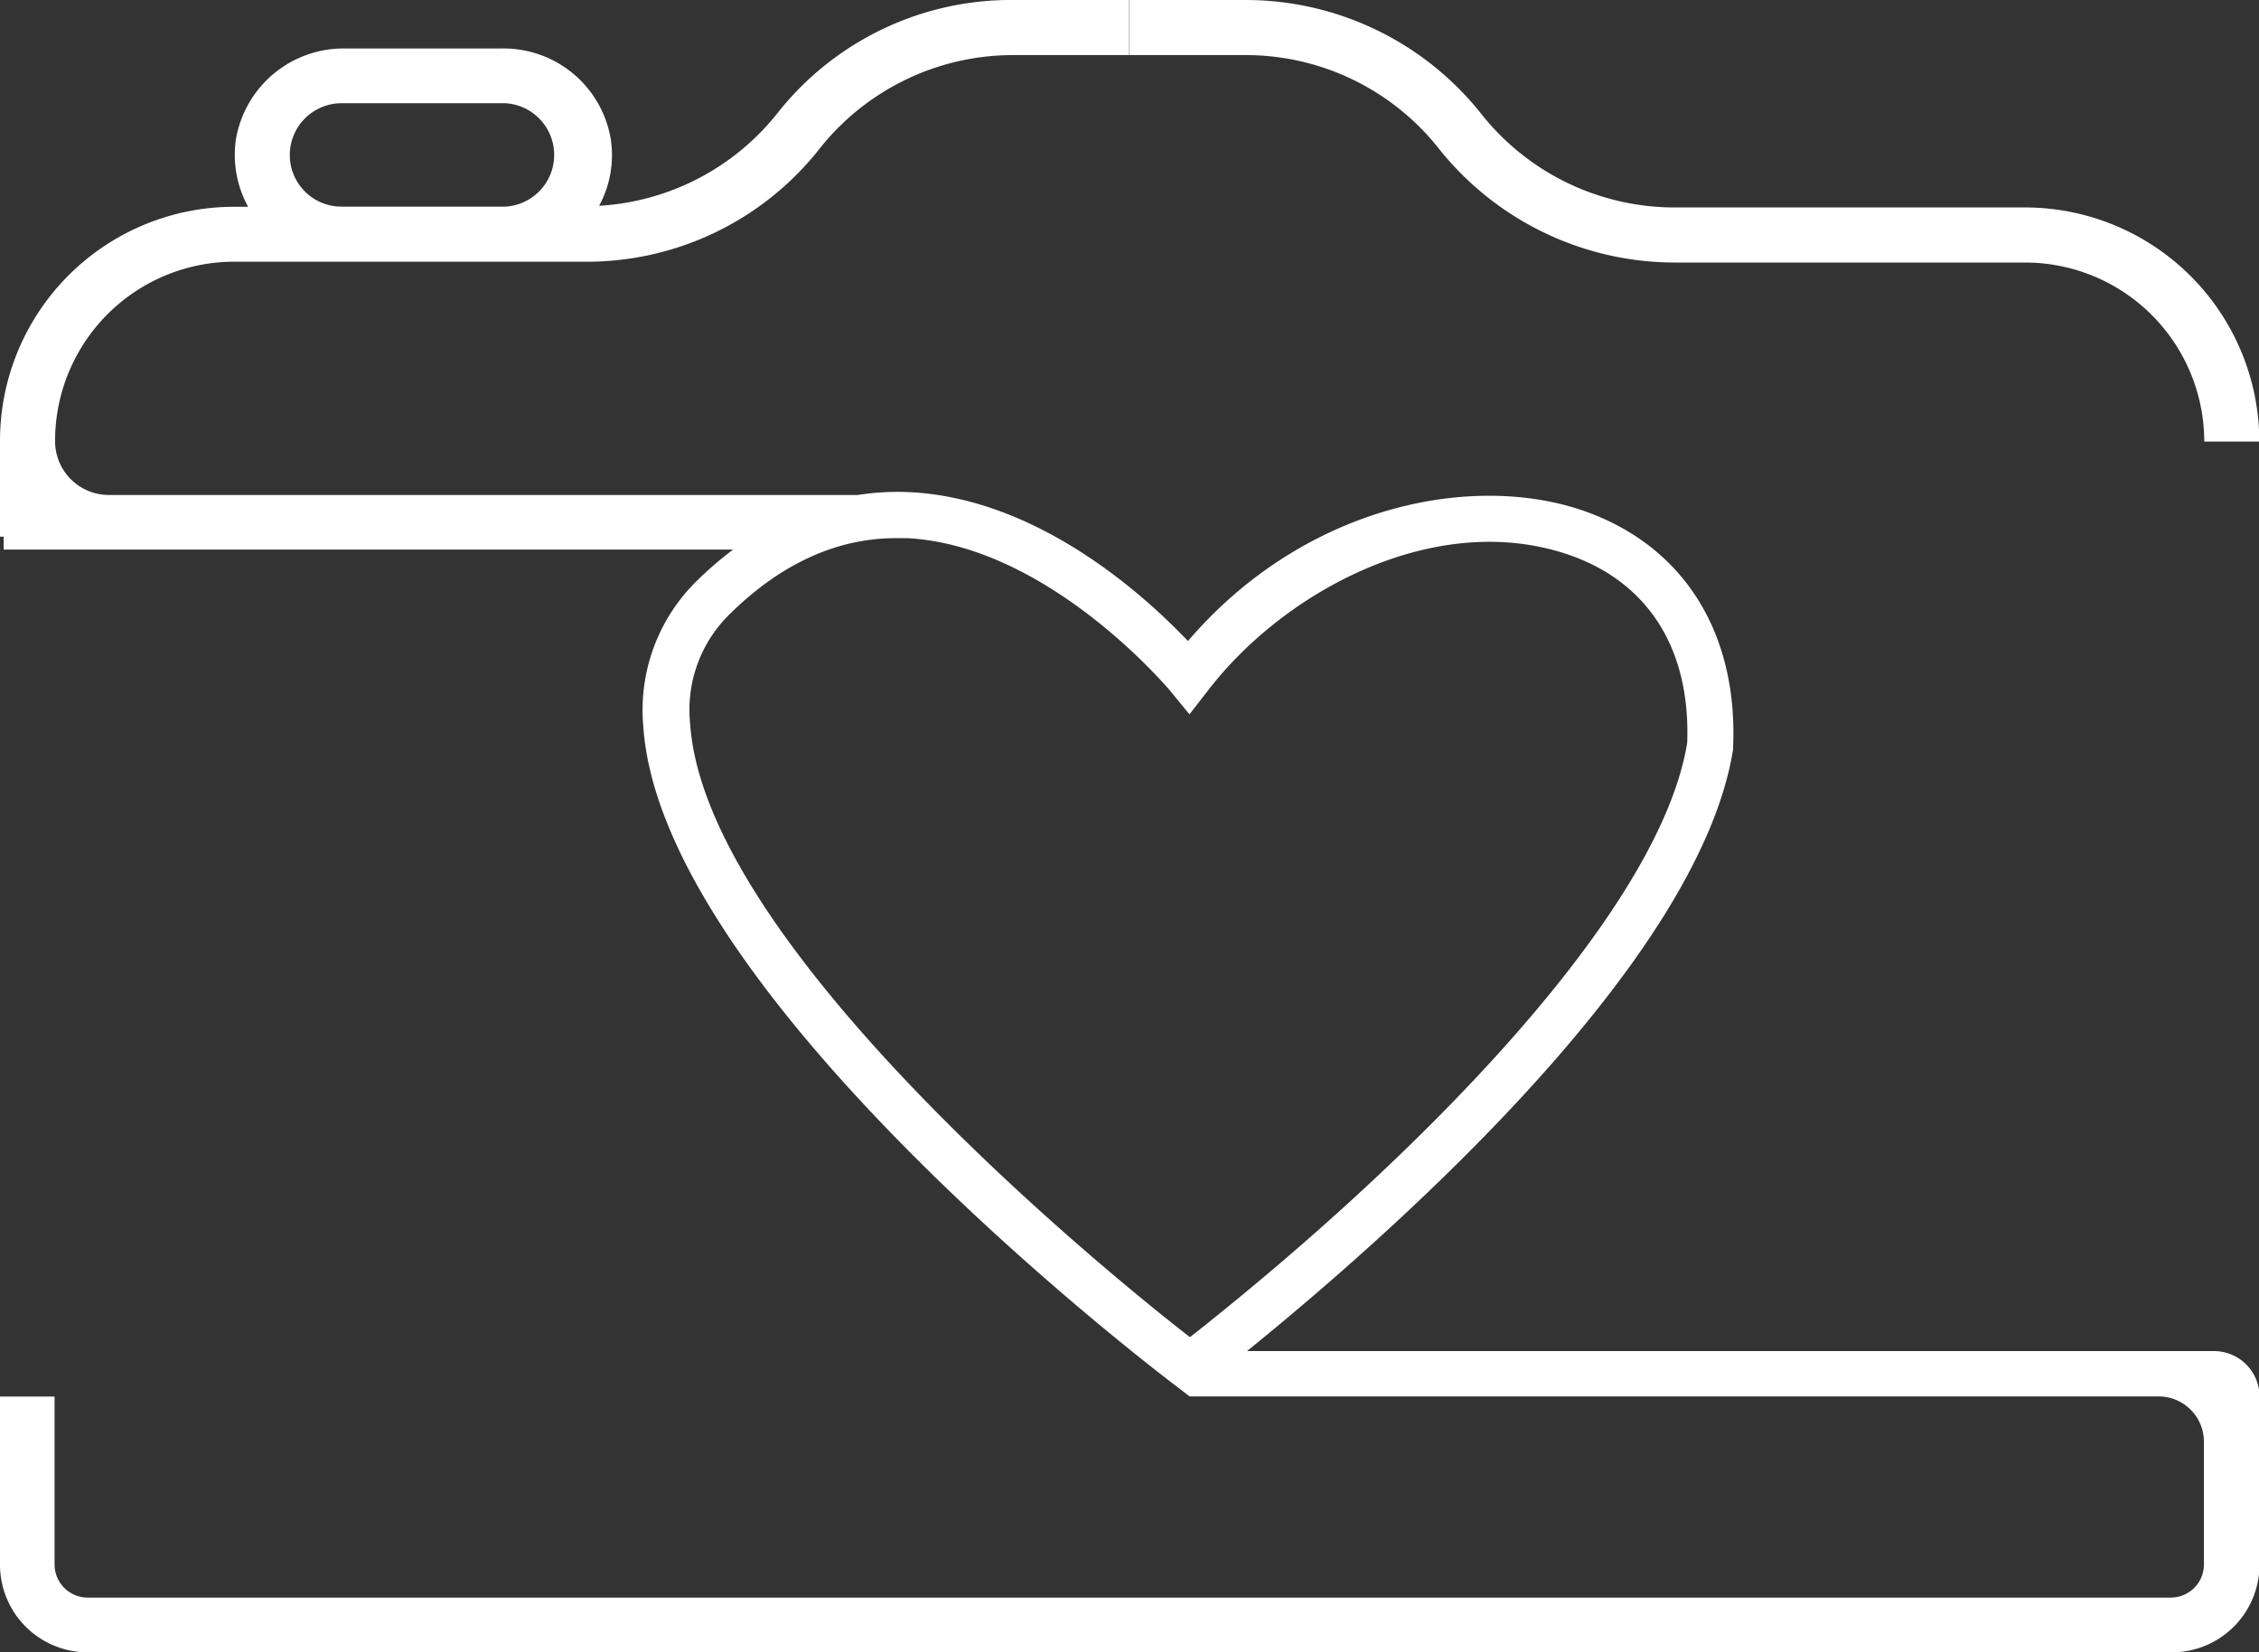
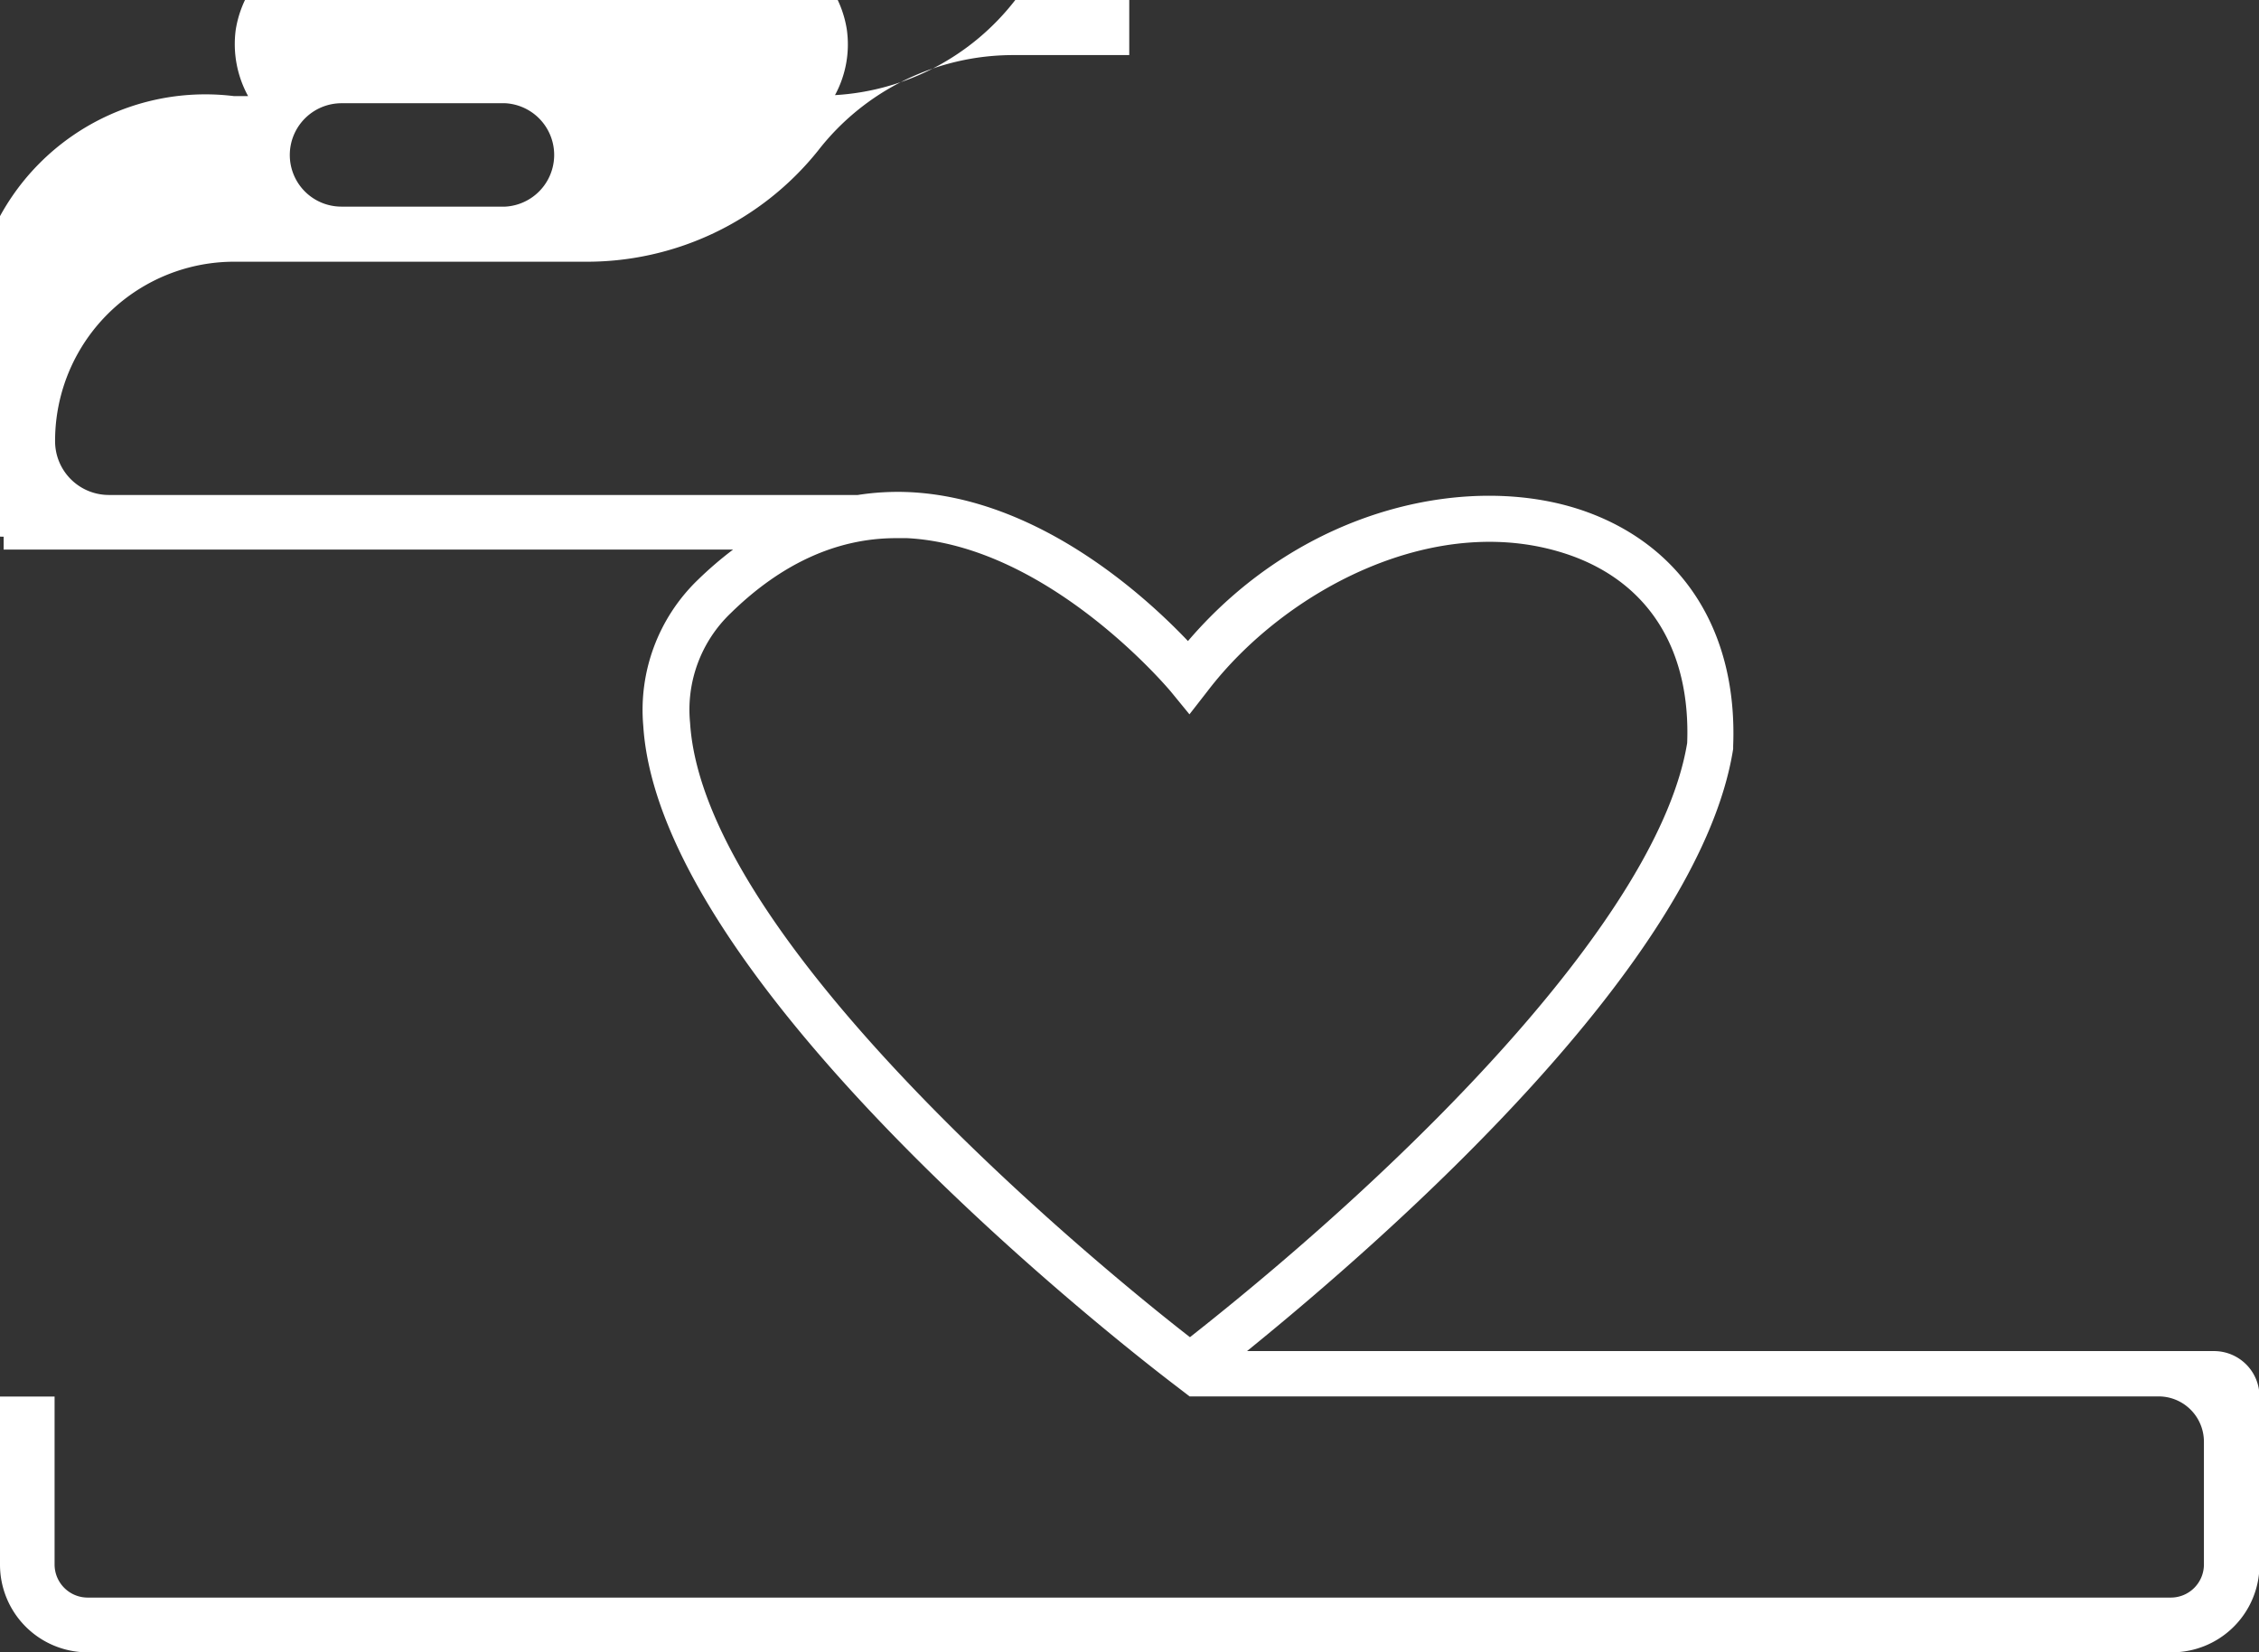
<svg xmlns="http://www.w3.org/2000/svg" viewBox="0 0 136.57 99.88">
  <rect x="0" y="0" width="136.57" height="99.88" fill="#333333" stroke="none" />
  <defs>
    <style>.cls-1{fill:#fff;}</style>
  </defs>
  <g id="Capa_2" data-name="Capa 2">
    <g id="LOGO">
-       <path class="cls-1" d="M87,9a18.26,18.26,0,0,0,14.3,6.87h21.14a10.83,10.83,0,0,1,10.82,10.82h3.33a14.17,14.17,0,0,0-14.15-14.15H101.28a14.91,14.91,0,0,1-11.7-5.62A18.19,18.19,0,0,0,75.29,0h-7V3.33h7A14.88,14.88,0,0,1,87,9Z" />
-       <path class="cls-1" d="M104.78,45.27V45.1c.27-6.88-3-12.05-8.89-14.17-6.74-2.42-17-.44-24.07,7.82-2.55-2.68-9-8.61-16.81-9a15.7,15.7,0,0,0-3.15.17H6.58a3.25,3.25,0,0,1-3.25-3.25h0A10.83,10.83,0,0,1,14.15,15.82H35.29A17.91,17.91,0,0,0,49.46,9.1,14.93,14.93,0,0,1,61.27,3.33h7V0H61.38A18,18,0,0,0,47.12,6.69a14.87,14.87,0,0,1-10.9,5.75,6.42,6.42,0,0,0,.71-4,6.57,6.57,0,0,0-6.57-5.51H20.85a6.6,6.6,0,0,0-6.6,5.57,6.54,6.54,0,0,0,.75,4h-.85A14.15,14.15,0,0,0,0,26.64v5.8H.22v.78h44.1a22.49,22.49,0,0,0-2.14,1.84,10.92,10.92,0,0,0-3.29,8.82c1,15.65,28.94,37.41,32.13,39.84l.9.69h58.57a2.74,2.74,0,0,1,2.75,2.74v7.42a2,2,0,0,1-2,2H5.3a2,2,0,0,1-2-2V84.42H0V94.58a5.3,5.3,0,0,0,5.3,5.3h126a5.3,5.3,0,0,0,5.3-5.3V84.42h0a2.75,2.75,0,0,0-2.75-2.75H75.39C84.07,74.64,102.75,58.19,104.78,45.27ZM17.52,9.37a3.13,3.13,0,0,1,3.12-3.13h9.91a3.13,3.13,0,0,1,0,6.25H20.64A3.12,3.12,0,0,1,17.52,9.37ZM41.72,43.7a8.07,8.07,0,0,1,2.45-6.63c3.06-3,6.43-4.54,10-4.54l.67,0c8.58.45,15.86,9.18,15.94,9.27l1.13,1.38L73,41.78C77.67,35.66,86.94,30.72,95,33.59c4.72,1.7,7.21,5.72,7,11.32-1.7,10.37-16.5,25.24-30.06,35.92C67,77,42.57,57.15,41.72,43.7Z" />
+       <path class="cls-1" d="M104.78,45.27V45.1c.27-6.88-3-12.05-8.89-14.17-6.74-2.42-17-.44-24.07,7.82-2.55-2.68-9-8.61-16.81-9a15.7,15.7,0,0,0-3.15.17H6.58a3.25,3.25,0,0,1-3.25-3.25h0A10.83,10.83,0,0,1,14.15,15.82H35.29A17.91,17.91,0,0,0,49.46,9.1,14.93,14.93,0,0,1,61.27,3.33h7V0H61.38a14.87,14.87,0,0,1-10.9,5.75,6.42,6.42,0,0,0,.71-4,6.57,6.57,0,0,0-6.57-5.51H20.85a6.6,6.6,0,0,0-6.6,5.57,6.54,6.54,0,0,0,.75,4h-.85A14.15,14.15,0,0,0,0,26.64v5.8H.22v.78h44.1a22.49,22.49,0,0,0-2.14,1.84,10.92,10.92,0,0,0-3.29,8.82c1,15.65,28.94,37.41,32.13,39.84l.9.69h58.57a2.74,2.74,0,0,1,2.75,2.74v7.42a2,2,0,0,1-2,2H5.3a2,2,0,0,1-2-2V84.42H0V94.58a5.3,5.3,0,0,0,5.3,5.3h126a5.3,5.3,0,0,0,5.3-5.3V84.42h0a2.75,2.75,0,0,0-2.75-2.75H75.39C84.07,74.64,102.75,58.19,104.78,45.27ZM17.52,9.37a3.13,3.13,0,0,1,3.12-3.13h9.91a3.13,3.13,0,0,1,0,6.25H20.64A3.12,3.12,0,0,1,17.52,9.37ZM41.72,43.7a8.07,8.07,0,0,1,2.45-6.63c3.06-3,6.43-4.54,10-4.54l.67,0c8.58.45,15.86,9.18,15.94,9.27l1.13,1.38L73,41.78C77.67,35.66,86.94,30.72,95,33.59c4.72,1.7,7.21,5.72,7,11.32-1.7,10.37-16.5,25.24-30.06,35.92C67,77,42.57,57.15,41.72,43.7Z" />
    </g>
  </g>
</svg>